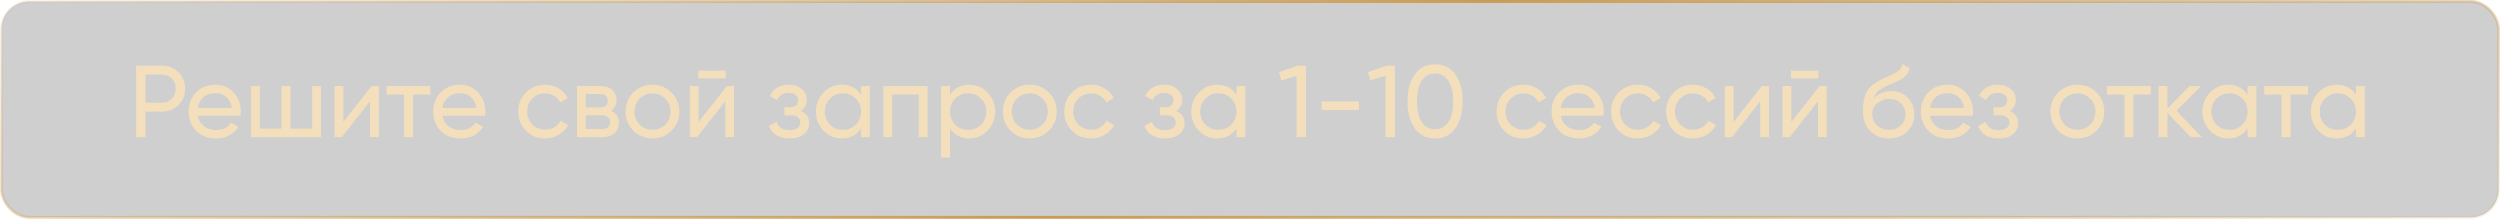
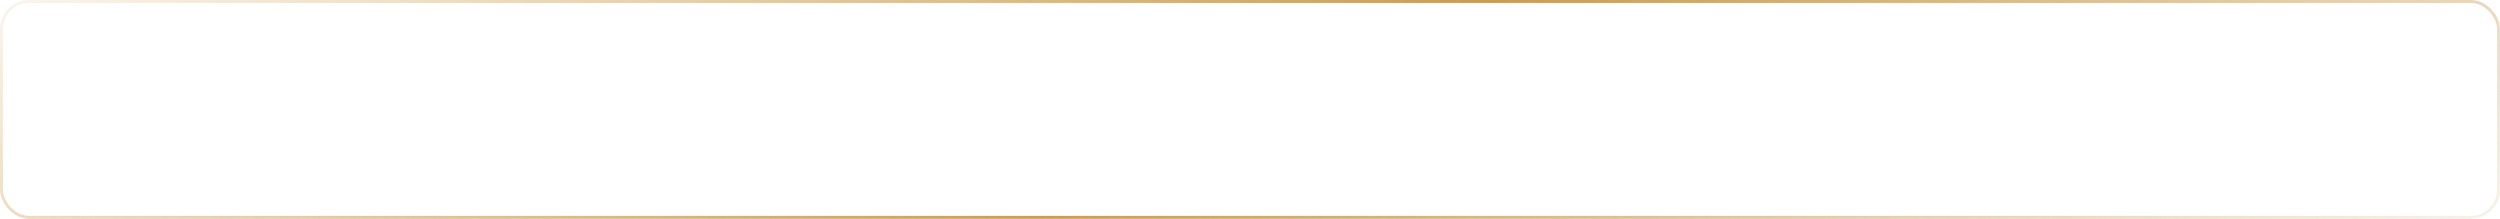
<svg xmlns="http://www.w3.org/2000/svg" width="857" height="75" viewBox="0 0 857 75" fill="none">
-   <rect x="0.5" y="0.5" width="856" height="74" rx="9.5" fill="black" fill-opacity="0.19" />
  <rect x="0.5" y="0.5" width="856" height="74" rx="9.5" stroke="url(#paint0_linear_1691_184)" />
-   <path d="M46.655 22.5H55.545C57.785 22.5 59.663 23.258 61.18 24.775C62.697 26.292 63.455 28.158 63.455 30.375C63.455 32.592 62.697 34.458 61.18 35.975C59.663 37.492 57.785 38.25 55.545 38.25H49.91V47H46.655V22.5ZM49.91 35.205H55.545C56.922 35.205 58.041 34.75 58.905 33.84C59.791 32.883 60.235 31.728 60.235 30.375C60.235 28.975 59.791 27.82 58.905 26.91C58.018 26 56.898 25.545 55.545 25.545H49.91V35.205ZM82.451 39.65H67.786C68.09 41.19 68.801 42.403 69.921 43.29C71.041 44.153 72.441 44.585 74.121 44.585C76.431 44.585 78.111 43.733 79.161 42.03L81.751 43.5C80.025 46.137 77.458 47.455 74.051 47.455C71.298 47.455 69.035 46.592 67.261 44.865C65.535 43.092 64.671 40.887 64.671 38.25C64.671 35.59 65.523 33.397 67.226 31.67C68.93 29.92 71.135 29.045 73.841 29.045C76.408 29.045 78.496 29.955 80.106 31.775C81.74 33.548 82.556 35.718 82.556 38.285C82.556 38.728 82.521 39.183 82.451 39.65ZM73.841 31.915C72.231 31.915 70.878 32.37 69.781 33.28C68.708 34.19 68.043 35.427 67.786 36.99H79.476C79.22 35.38 78.578 34.132 77.551 33.245C76.525 32.358 75.288 31.915 73.841 31.915ZM106.987 44.095V29.5H110.032V47H86.057V29.5H89.102V44.095H96.522V29.5H99.567V44.095H106.987ZM117.709 41.785L127.404 29.5H129.854V47H126.844V34.715L117.149 47H114.699V29.5H117.709V41.785ZM132.529 29.5H147.509V32.44H141.559V47H138.514V32.44H132.529V29.5ZM166.294 39.65H151.629C151.932 41.19 152.644 42.403 153.764 43.29C154.884 44.153 156.284 44.585 157.964 44.585C160.274 44.585 161.954 43.733 163.004 42.03L165.594 43.5C163.867 46.137 161.301 47.455 157.894 47.455C155.141 47.455 152.877 46.592 151.104 44.865C149.377 43.092 148.514 40.887 148.514 38.25C148.514 35.59 149.366 33.397 151.069 31.67C152.772 29.92 154.977 29.045 157.684 29.045C160.251 29.045 162.339 29.955 163.949 31.775C165.582 33.548 166.399 35.718 166.399 38.285C166.399 38.728 166.364 39.183 166.294 39.65ZM157.684 31.915C156.074 31.915 154.721 32.37 153.624 33.28C152.551 34.19 151.886 35.427 151.629 36.99H163.319C163.062 35.38 162.421 34.132 161.394 33.245C160.367 32.358 159.131 31.915 157.684 31.915ZM186.874 47.455C184.238 47.455 182.044 46.58 180.294 44.83C178.544 43.057 177.669 40.863 177.669 38.25C177.669 35.637 178.544 33.455 180.294 31.705C182.044 29.932 184.238 29.045 186.874 29.045C188.601 29.045 190.153 29.465 191.529 30.305C192.906 31.122 193.933 32.23 194.609 33.63L192.054 35.1C191.611 34.167 190.923 33.42 189.989 32.86C189.079 32.3 188.041 32.02 186.874 32.02C185.124 32.02 183.654 32.615 182.464 33.805C181.298 35.018 180.714 36.5 180.714 38.25C180.714 39.977 181.298 41.447 182.464 42.66C183.654 43.85 185.124 44.445 186.874 44.445C188.041 44.445 189.091 44.177 190.024 43.64C190.958 43.08 191.669 42.333 192.159 41.4L194.749 42.905C193.979 44.305 192.894 45.413 191.494 46.23C190.094 47.047 188.554 47.455 186.874 47.455ZM209.445 38.005C211.242 38.752 212.14 40.105 212.14 42.065C212.14 43.558 211.65 44.76 210.67 45.67C209.69 46.557 208.313 47 206.54 47H197.79V29.5H205.84C207.567 29.5 208.908 29.932 209.865 30.795C210.845 31.658 211.335 32.813 211.335 34.26C211.335 35.94 210.705 37.188 209.445 38.005ZM205.7 32.23H200.765V36.815H205.7C207.473 36.815 208.36 36.033 208.36 34.47C208.36 32.977 207.473 32.23 205.7 32.23ZM200.765 44.235H206.365C207.252 44.235 207.928 44.025 208.395 43.605C208.885 43.185 209.13 42.59 209.13 41.82C209.13 41.097 208.885 40.537 208.395 40.14C207.928 39.72 207.252 39.51 206.365 39.51H200.765V44.235ZM230.197 44.795C228.423 46.568 226.242 47.455 223.652 47.455C221.062 47.455 218.88 46.568 217.107 44.795C215.333 43.022 214.447 40.84 214.447 38.25C214.447 35.66 215.333 33.478 217.107 31.705C218.88 29.932 221.062 29.045 223.652 29.045C226.242 29.045 228.423 29.932 230.197 31.705C231.993 33.502 232.892 35.683 232.892 38.25C232.892 40.817 231.993 42.998 230.197 44.795ZM223.652 44.48C225.402 44.48 226.872 43.885 228.062 42.695C229.252 41.505 229.847 40.023 229.847 38.25C229.847 36.477 229.252 34.995 228.062 33.805C226.872 32.615 225.402 32.02 223.652 32.02C221.925 32.02 220.467 32.615 219.277 33.805C218.087 34.995 217.492 36.477 217.492 38.25C217.492 40.023 218.087 41.505 219.277 42.695C220.467 43.885 221.925 44.48 223.652 44.48ZM248.801 26.875H239.351V24.215H248.801V26.875ZM239.491 41.785L249.186 29.5H251.636V47H248.626V34.715L238.931 47H236.481V29.5H239.491V41.785ZM274.471 38.04C276.408 38.857 277.376 40.245 277.376 42.205C277.376 43.722 276.781 44.982 275.591 45.985C274.401 46.965 272.756 47.455 270.656 47.455C267.156 47.455 264.811 46.055 263.621 43.255L266.176 41.75C266.83 43.663 268.335 44.62 270.691 44.62C271.835 44.62 272.733 44.375 273.386 43.885C274.04 43.395 274.366 42.742 274.366 41.925C274.366 41.225 274.098 40.653 273.561 40.21C273.048 39.767 272.348 39.545 271.461 39.545H268.906V36.78H270.796C271.683 36.78 272.371 36.57 272.861 36.15C273.351 35.707 273.596 35.112 273.596 34.365C273.596 33.595 273.305 32.988 272.721 32.545C272.138 32.078 271.356 31.845 270.376 31.845C268.416 31.845 267.086 32.673 266.386 34.33L263.901 32.895C265.138 30.328 267.296 29.045 270.376 29.045C272.243 29.045 273.736 29.535 274.856 30.515C276 31.472 276.571 32.673 276.571 34.12C276.571 35.893 275.871 37.2 274.471 38.04ZM295.166 32.51V29.5H298.211V47H295.166V43.99C293.672 46.3 291.467 47.455 288.551 47.455C286.077 47.455 283.989 46.568 282.286 44.795C280.559 42.998 279.696 40.817 279.696 38.25C279.696 35.707 280.559 33.537 282.286 31.74C284.012 29.943 286.101 29.045 288.551 29.045C291.467 29.045 293.672 30.2 295.166 32.51ZM288.936 44.515C290.709 44.515 292.191 43.92 293.381 42.73C294.571 41.493 295.166 40 295.166 38.25C295.166 36.477 294.571 34.995 293.381 33.805C292.191 32.592 290.709 31.985 288.936 31.985C287.186 31.985 285.716 32.592 284.526 33.805C283.336 34.995 282.741 36.477 282.741 38.25C282.741 40 283.336 41.493 284.526 42.73C285.716 43.92 287.186 44.515 288.936 44.515ZM302.824 29.5H317.979V47H314.934V32.405H305.869V47H302.824V29.5ZM332.274 29.045C334.724 29.045 336.813 29.943 338.539 31.74C340.266 33.537 341.129 35.707 341.129 38.25C341.129 40.817 340.266 42.998 338.539 44.795C336.836 46.568 334.748 47.455 332.274 47.455C329.381 47.455 327.176 46.3 325.659 43.99V54H322.614V29.5H325.659V32.51C327.176 30.2 329.381 29.045 332.274 29.045ZM331.889 44.515C333.639 44.515 335.109 43.92 336.299 42.73C337.489 41.493 338.084 40 338.084 38.25C338.084 36.477 337.489 34.995 336.299 33.805C335.109 32.592 333.639 31.985 331.889 31.985C330.116 31.985 328.634 32.592 327.444 33.805C326.254 34.995 325.659 36.477 325.659 38.25C325.659 40 326.254 41.493 327.444 42.73C328.634 43.92 330.116 44.515 331.889 44.515ZM359.533 44.795C357.759 46.568 355.578 47.455 352.988 47.455C350.398 47.455 348.216 46.568 346.443 44.795C344.669 43.022 343.783 40.84 343.783 38.25C343.783 35.66 344.669 33.478 346.443 31.705C348.216 29.932 350.398 29.045 352.988 29.045C355.578 29.045 357.759 29.932 359.533 31.705C361.329 33.502 362.228 35.683 362.228 38.25C362.228 40.817 361.329 42.998 359.533 44.795ZM352.988 44.48C354.738 44.48 356.208 43.885 357.398 42.695C358.588 41.505 359.183 40.023 359.183 38.25C359.183 36.477 358.588 34.995 357.398 33.805C356.208 32.615 354.738 32.02 352.988 32.02C351.261 32.02 349.803 32.615 348.613 33.805C347.423 34.995 346.828 36.477 346.828 38.25C346.828 40.023 347.423 41.505 348.613 42.695C349.803 43.885 351.261 44.48 352.988 44.48ZM374.042 47.455C371.406 47.455 369.212 46.58 367.462 44.83C365.712 43.057 364.837 40.863 364.837 38.25C364.837 35.637 365.712 33.455 367.462 31.705C369.212 29.932 371.406 29.045 374.042 29.045C375.769 29.045 377.321 29.465 378.697 30.305C380.074 31.122 381.101 32.23 381.777 33.63L379.222 35.1C378.779 34.167 378.091 33.42 377.157 32.86C376.247 32.3 375.209 32.02 374.042 32.02C372.292 32.02 370.822 32.615 369.632 33.805C368.466 35.018 367.882 36.5 367.882 38.25C367.882 39.977 368.466 41.447 369.632 42.66C370.822 43.85 372.292 44.445 374.042 44.445C375.209 44.445 376.259 44.177 377.192 43.64C378.126 43.08 378.837 42.333 379.327 41.4L381.917 42.905C381.147 44.305 380.062 45.413 378.662 46.23C377.262 47.047 375.722 47.455 374.042 47.455ZM403.158 38.04C405.095 38.857 406.063 40.245 406.063 42.205C406.063 43.722 405.468 44.982 404.278 45.985C403.088 46.965 401.443 47.455 399.343 47.455C395.843 47.455 393.498 46.055 392.308 43.255L394.863 41.75C395.516 43.663 397.021 44.62 399.378 44.62C400.521 44.62 401.42 44.375 402.073 43.885C402.726 43.395 403.053 42.742 403.053 41.925C403.053 41.225 402.785 40.653 402.248 40.21C401.735 39.767 401.035 39.545 400.148 39.545H397.593V36.78H399.483C400.37 36.78 401.058 36.57 401.548 36.15C402.038 35.707 402.283 35.112 402.283 34.365C402.283 33.595 401.991 32.988 401.408 32.545C400.825 32.078 400.043 31.845 399.063 31.845C397.103 31.845 395.773 32.673 395.073 34.33L392.588 32.895C393.825 30.328 395.983 29.045 399.063 29.045C400.93 29.045 402.423 29.535 403.543 30.515C404.686 31.472 405.258 32.673 405.258 34.12C405.258 35.893 404.558 37.2 403.158 38.04ZM423.852 32.51V29.5H426.897V47H423.852V43.99C422.359 46.3 420.154 47.455 417.237 47.455C414.764 47.455 412.676 46.568 410.972 44.795C409.246 42.998 408.382 40.817 408.382 38.25C408.382 35.707 409.246 33.537 410.972 31.74C412.699 29.943 414.787 29.045 417.237 29.045C420.154 29.045 422.359 30.2 423.852 32.51ZM417.622 44.515C419.396 44.515 420.877 43.92 422.067 42.73C423.257 41.493 423.852 40 423.852 38.25C423.852 36.477 423.257 34.995 422.067 33.805C420.877 32.592 419.396 31.985 417.622 31.985C415.872 31.985 414.402 32.592 413.212 33.805C412.022 34.995 411.427 36.477 411.427 38.25C411.427 40 412.022 41.493 413.212 42.73C414.402 43.92 415.872 44.515 417.622 44.515ZM438.441 24.74L444.881 22.5H447.681V47H444.461V26L439.246 27.54L438.441 24.74ZM465.826 37.725H453.051V34.785H465.826V37.725ZM468.929 24.74L475.369 22.5H478.169V47H474.949V26L469.734 27.54L468.929 24.74ZM498.905 43.99C497.271 46.3 494.95 47.455 491.94 47.455C488.93 47.455 486.608 46.3 484.975 43.99C483.318 41.657 482.49 38.577 482.49 34.75C482.49 30.923 483.318 27.843 484.975 25.51C486.608 23.2 488.93 22.045 491.94 22.045C494.95 22.045 497.271 23.2 498.905 25.51C500.561 27.843 501.39 30.923 501.39 34.75C501.39 38.577 500.561 41.657 498.905 43.99ZM485.745 34.75C485.745 37.783 486.281 40.128 487.355 41.785C488.428 43.442 489.956 44.27 491.94 44.27C493.923 44.27 495.451 43.442 496.525 41.785C497.621 40.128 498.17 37.783 498.17 34.75C498.17 31.717 497.621 29.372 496.525 27.715C495.451 26.035 493.923 25.195 491.94 25.195C489.956 25.195 488.428 26.023 487.355 27.68C486.281 29.337 485.745 31.693 485.745 34.75ZM522.245 47.455C519.609 47.455 517.415 46.58 515.665 44.83C513.915 43.057 513.04 40.863 513.04 38.25C513.04 35.637 513.915 33.455 515.665 31.705C517.415 29.932 519.609 29.045 522.245 29.045C523.972 29.045 525.524 29.465 526.9 30.305C528.277 31.122 529.304 32.23 529.98 33.63L527.425 35.1C526.982 34.167 526.294 33.42 525.36 32.86C524.45 32.3 523.412 32.02 522.245 32.02C520.495 32.02 519.025 32.615 517.835 33.805C516.669 35.018 516.085 36.5 516.085 38.25C516.085 39.977 516.669 41.447 517.835 42.66C519.025 43.85 520.495 44.445 522.245 44.445C523.412 44.445 524.462 44.177 525.395 43.64C526.329 43.08 527.04 42.333 527.53 41.4L530.12 42.905C529.35 44.305 528.265 45.413 526.865 46.23C525.465 47.047 523.925 47.455 522.245 47.455ZM549.688 39.65H535.023C535.326 41.19 536.038 42.403 537.158 43.29C538.278 44.153 539.678 44.585 541.358 44.585C543.668 44.585 545.348 43.733 546.398 42.03L548.988 43.5C547.261 46.137 544.694 47.455 541.288 47.455C538.534 47.455 536.271 46.592 534.498 44.865C532.771 43.092 531.908 40.887 531.908 38.25C531.908 35.59 532.759 33.397 534.463 31.67C536.166 29.92 538.371 29.045 541.078 29.045C543.644 29.045 545.733 29.955 547.343 31.775C548.976 33.548 549.793 35.718 549.793 38.285C549.793 38.728 549.758 39.183 549.688 39.65ZM541.078 31.915C539.468 31.915 538.114 32.37 537.018 33.28C535.944 34.19 535.279 35.427 535.023 36.99H546.713C546.456 35.38 545.814 34.132 544.788 33.245C543.761 32.358 542.524 31.915 541.078 31.915ZM561.484 47.455C558.847 47.455 556.654 46.58 554.904 44.83C553.154 43.057 552.279 40.863 552.279 38.25C552.279 35.637 553.154 33.455 554.904 31.705C556.654 29.932 558.847 29.045 561.484 29.045C563.21 29.045 564.762 29.465 566.139 30.305C567.515 31.122 568.542 32.23 569.219 33.63L566.664 35.1C566.22 34.167 565.532 33.42 564.599 32.86C563.689 32.3 562.65 32.02 561.484 32.02C559.734 32.02 558.264 32.615 557.074 33.805C555.907 35.018 555.324 36.5 555.324 38.25C555.324 39.977 555.907 41.447 557.074 42.66C558.264 43.85 559.734 44.445 561.484 44.445C562.65 44.445 563.7 44.177 564.634 43.64C565.567 43.08 566.279 42.333 566.769 41.4L569.359 42.905C568.589 44.305 567.504 45.413 566.104 46.23C564.704 47.047 563.164 47.455 561.484 47.455ZM580.351 47.455C577.714 47.455 575.521 46.58 573.771 44.83C572.021 43.057 571.146 40.863 571.146 38.25C571.146 35.637 572.021 33.455 573.771 31.705C575.521 29.932 577.714 29.045 580.351 29.045C582.078 29.045 583.629 29.465 585.006 30.305C586.383 31.122 587.409 32.23 588.086 33.63L585.531 35.1C585.088 34.167 584.399 33.42 583.466 32.86C582.556 32.3 581.518 32.02 580.351 32.02C578.601 32.02 577.131 32.615 575.941 33.805C574.774 35.018 574.191 36.5 574.191 38.25C574.191 39.977 574.774 41.447 575.941 42.66C577.131 43.85 578.601 44.445 580.351 44.445C581.518 44.445 582.568 44.177 583.501 43.64C584.434 43.08 585.146 42.333 585.636 41.4L588.226 42.905C587.456 44.305 586.371 45.413 584.971 46.23C583.571 47.047 582.031 47.455 580.351 47.455ZM594.277 41.785L603.972 29.5H606.422V47H603.412V34.715L593.717 47H591.267V29.5H594.277V41.785ZM623.377 26.875H613.927V24.215H623.377V26.875ZM614.067 41.785L623.762 29.5H626.212V47H623.202V34.715L613.507 47H611.057V29.5H614.067V41.785ZM647.542 47.455C644.952 47.455 642.817 46.603 641.137 44.9C639.457 43.173 638.617 40.98 638.617 38.32C638.617 35.31 639.048 33.012 639.912 31.425C640.798 29.815 642.595 28.357 645.302 27.05C645.442 26.98 645.605 26.898 645.792 26.805C646.002 26.712 646.247 26.607 646.527 26.49C646.83 26.35 647.087 26.233 647.297 26.14L649.187 25.3C651.053 24.367 652.045 23.247 652.162 21.94L654.612 23.34C654.448 24.157 654.18 24.81 653.807 25.3C653.783 25.347 653.713 25.452 653.597 25.615C653.48 25.755 653.398 25.86 653.352 25.93C653.305 25.977 653.223 26.058 653.107 26.175C653.013 26.268 652.908 26.362 652.792 26.455C652.698 26.548 652.57 26.642 652.407 26.735C651.543 27.272 650.925 27.622 650.552 27.785C650.412 27.855 650.26 27.925 650.097 27.995C649.957 28.065 649.84 28.123 649.747 28.17C649.653 28.217 649.583 28.252 649.537 28.275L648.382 28.765L647.262 29.22C645.698 29.897 644.543 30.585 643.797 31.285C643.05 31.985 642.513 32.872 642.187 33.945C642.91 33.058 643.82 32.382 644.917 31.915C646.037 31.448 647.18 31.215 648.347 31.215C650.563 31.215 652.418 31.962 653.912 33.455C655.452 34.972 656.222 36.897 656.222 39.23C656.222 41.61 655.405 43.582 653.772 45.145C652.115 46.685 650.038 47.455 647.542 47.455ZM653.177 39.23C653.177 37.667 652.663 36.395 651.637 35.415C650.633 34.412 649.303 33.91 647.647 33.91C646.177 33.91 644.823 34.388 643.587 35.345C642.397 36.302 641.802 37.538 641.802 39.055C641.802 40.642 642.35 41.948 643.447 42.975C644.543 44.002 645.908 44.515 647.542 44.515C649.198 44.515 650.54 44.013 651.567 43.01C652.64 42.007 653.177 40.747 653.177 39.23ZM676.255 39.65H661.59C661.893 41.19 662.605 42.403 663.725 43.29C664.845 44.153 666.245 44.585 667.925 44.585C670.235 44.585 671.915 43.733 672.965 42.03L675.555 43.5C673.828 46.137 671.262 47.455 667.855 47.455C665.102 47.455 662.838 46.592 661.065 44.865C659.338 43.092 658.475 40.887 658.475 38.25C658.475 35.59 659.327 33.397 661.03 31.67C662.733 29.92 664.938 29.045 667.645 29.045C670.212 29.045 672.3 29.955 673.91 31.775C675.543 33.548 676.36 35.718 676.36 38.285C676.36 38.728 676.325 39.183 676.255 39.65ZM667.645 31.915C666.035 31.915 664.682 32.37 663.585 33.28C662.512 34.19 661.847 35.427 661.59 36.99H673.28C673.023 35.38 672.382 34.132 671.355 33.245C670.328 32.358 669.092 31.915 667.645 31.915ZM688.934 38.04C690.871 38.857 691.839 40.245 691.839 42.205C691.839 43.722 691.244 44.982 690.054 45.985C688.864 46.965 687.219 47.455 685.119 47.455C681.619 47.455 679.274 46.055 678.084 43.255L680.639 41.75C681.293 43.663 682.798 44.62 685.154 44.62C686.298 44.62 687.196 44.375 687.849 43.885C688.503 43.395 688.829 42.742 688.829 41.925C688.829 41.225 688.561 40.653 688.024 40.21C687.511 39.767 686.811 39.545 685.924 39.545H683.369V36.78H685.259C686.146 36.78 686.834 36.57 687.324 36.15C687.814 35.707 688.059 35.112 688.059 34.365C688.059 33.595 687.768 32.988 687.184 32.545C686.601 32.078 685.819 31.845 684.839 31.845C682.879 31.845 681.549 32.673 680.849 34.33L678.364 32.895C679.601 30.328 681.759 29.045 684.839 29.045C686.706 29.045 688.199 29.535 689.319 30.515C690.463 31.472 691.034 32.673 691.034 34.12C691.034 35.893 690.334 37.2 688.934 38.04ZM718.659 44.795C716.885 46.568 714.704 47.455 712.114 47.455C709.524 47.455 707.342 46.568 705.569 44.795C703.795 43.022 702.909 40.84 702.909 38.25C702.909 35.66 703.795 33.478 705.569 31.705C707.342 29.932 709.524 29.045 712.114 29.045C714.704 29.045 716.885 29.932 718.659 31.705C720.455 33.502 721.354 35.683 721.354 38.25C721.354 40.817 720.455 42.998 718.659 44.795ZM712.114 44.48C713.864 44.48 715.334 43.885 716.524 42.695C717.714 41.505 718.309 40.023 718.309 38.25C718.309 36.477 717.714 34.995 716.524 33.805C715.334 32.615 713.864 32.02 712.114 32.02C710.387 32.02 708.929 32.615 707.739 33.805C706.549 34.995 705.954 36.477 705.954 38.25C705.954 40.023 706.549 41.505 707.739 42.695C708.929 43.885 710.387 44.48 712.114 44.48ZM722.3 29.5H737.28V32.44H731.33V47H728.285V32.44H722.3V29.5ZM746.108 37.97L754.753 47H750.973L742.993 38.705V47H739.948V29.5H742.993V37.235L750.553 29.5H754.473L746.108 37.97ZM770.468 32.51V29.5H773.513V47H770.468V43.99C768.975 46.3 766.77 47.455 763.853 47.455C761.38 47.455 759.292 46.568 757.588 44.795C755.862 42.998 754.998 40.817 754.998 38.25C754.998 35.707 755.862 33.537 757.588 31.74C759.315 29.943 761.403 29.045 763.853 29.045C766.77 29.045 768.975 30.2 770.468 32.51ZM764.238 44.515C766.012 44.515 767.493 43.92 768.683 42.73C769.873 41.493 770.468 40 770.468 38.25C770.468 36.477 769.873 34.995 768.683 33.805C767.493 32.592 766.012 31.985 764.238 31.985C762.488 31.985 761.018 32.592 759.828 33.805C758.638 34.995 758.043 36.477 758.043 38.25C758.043 40 758.638 41.493 759.828 42.73C761.018 43.92 762.488 44.515 764.238 44.515ZM776.167 29.5H791.147V32.44H785.197V47H782.152V32.44H776.167V29.5ZM807.622 32.51V29.5H810.667V47H807.622V43.99C806.128 46.3 803.923 47.455 801.007 47.455C798.533 47.455 796.445 46.568 794.742 44.795C793.015 42.998 792.152 40.817 792.152 38.25C792.152 35.707 793.015 33.537 794.742 31.74C796.468 29.943 798.557 29.045 801.007 29.045C803.923 29.045 806.128 30.2 807.622 32.51ZM801.392 44.515C803.165 44.515 804.647 43.92 805.837 42.73C807.027 41.493 807.622 40 807.622 38.25C807.622 36.477 807.027 34.995 805.837 33.805C804.647 32.592 803.165 31.985 801.392 31.985C799.642 31.985 798.172 32.592 796.982 33.805C795.792 34.995 795.197 36.477 795.197 38.25C795.197 40 795.792 41.493 796.982 42.73C798.172 43.92 799.642 44.515 801.392 44.515Z" fill="#F4DFBD" />
  <defs>
    <linearGradient id="paint0_linear_1691_184" x1="-2.90052e-05" y1="-3.934" x2="198.755" y2="403.793" gradientUnits="userSpaceOnUse">
      <stop stop-color="#D4A863" stop-opacity="0.1" />
      <stop offset="0.501" stop-color="#C99C55" />
      <stop offset="1" stop-color="#CC9F59" stop-opacity="0.1" />
    </linearGradient>
  </defs>
</svg>